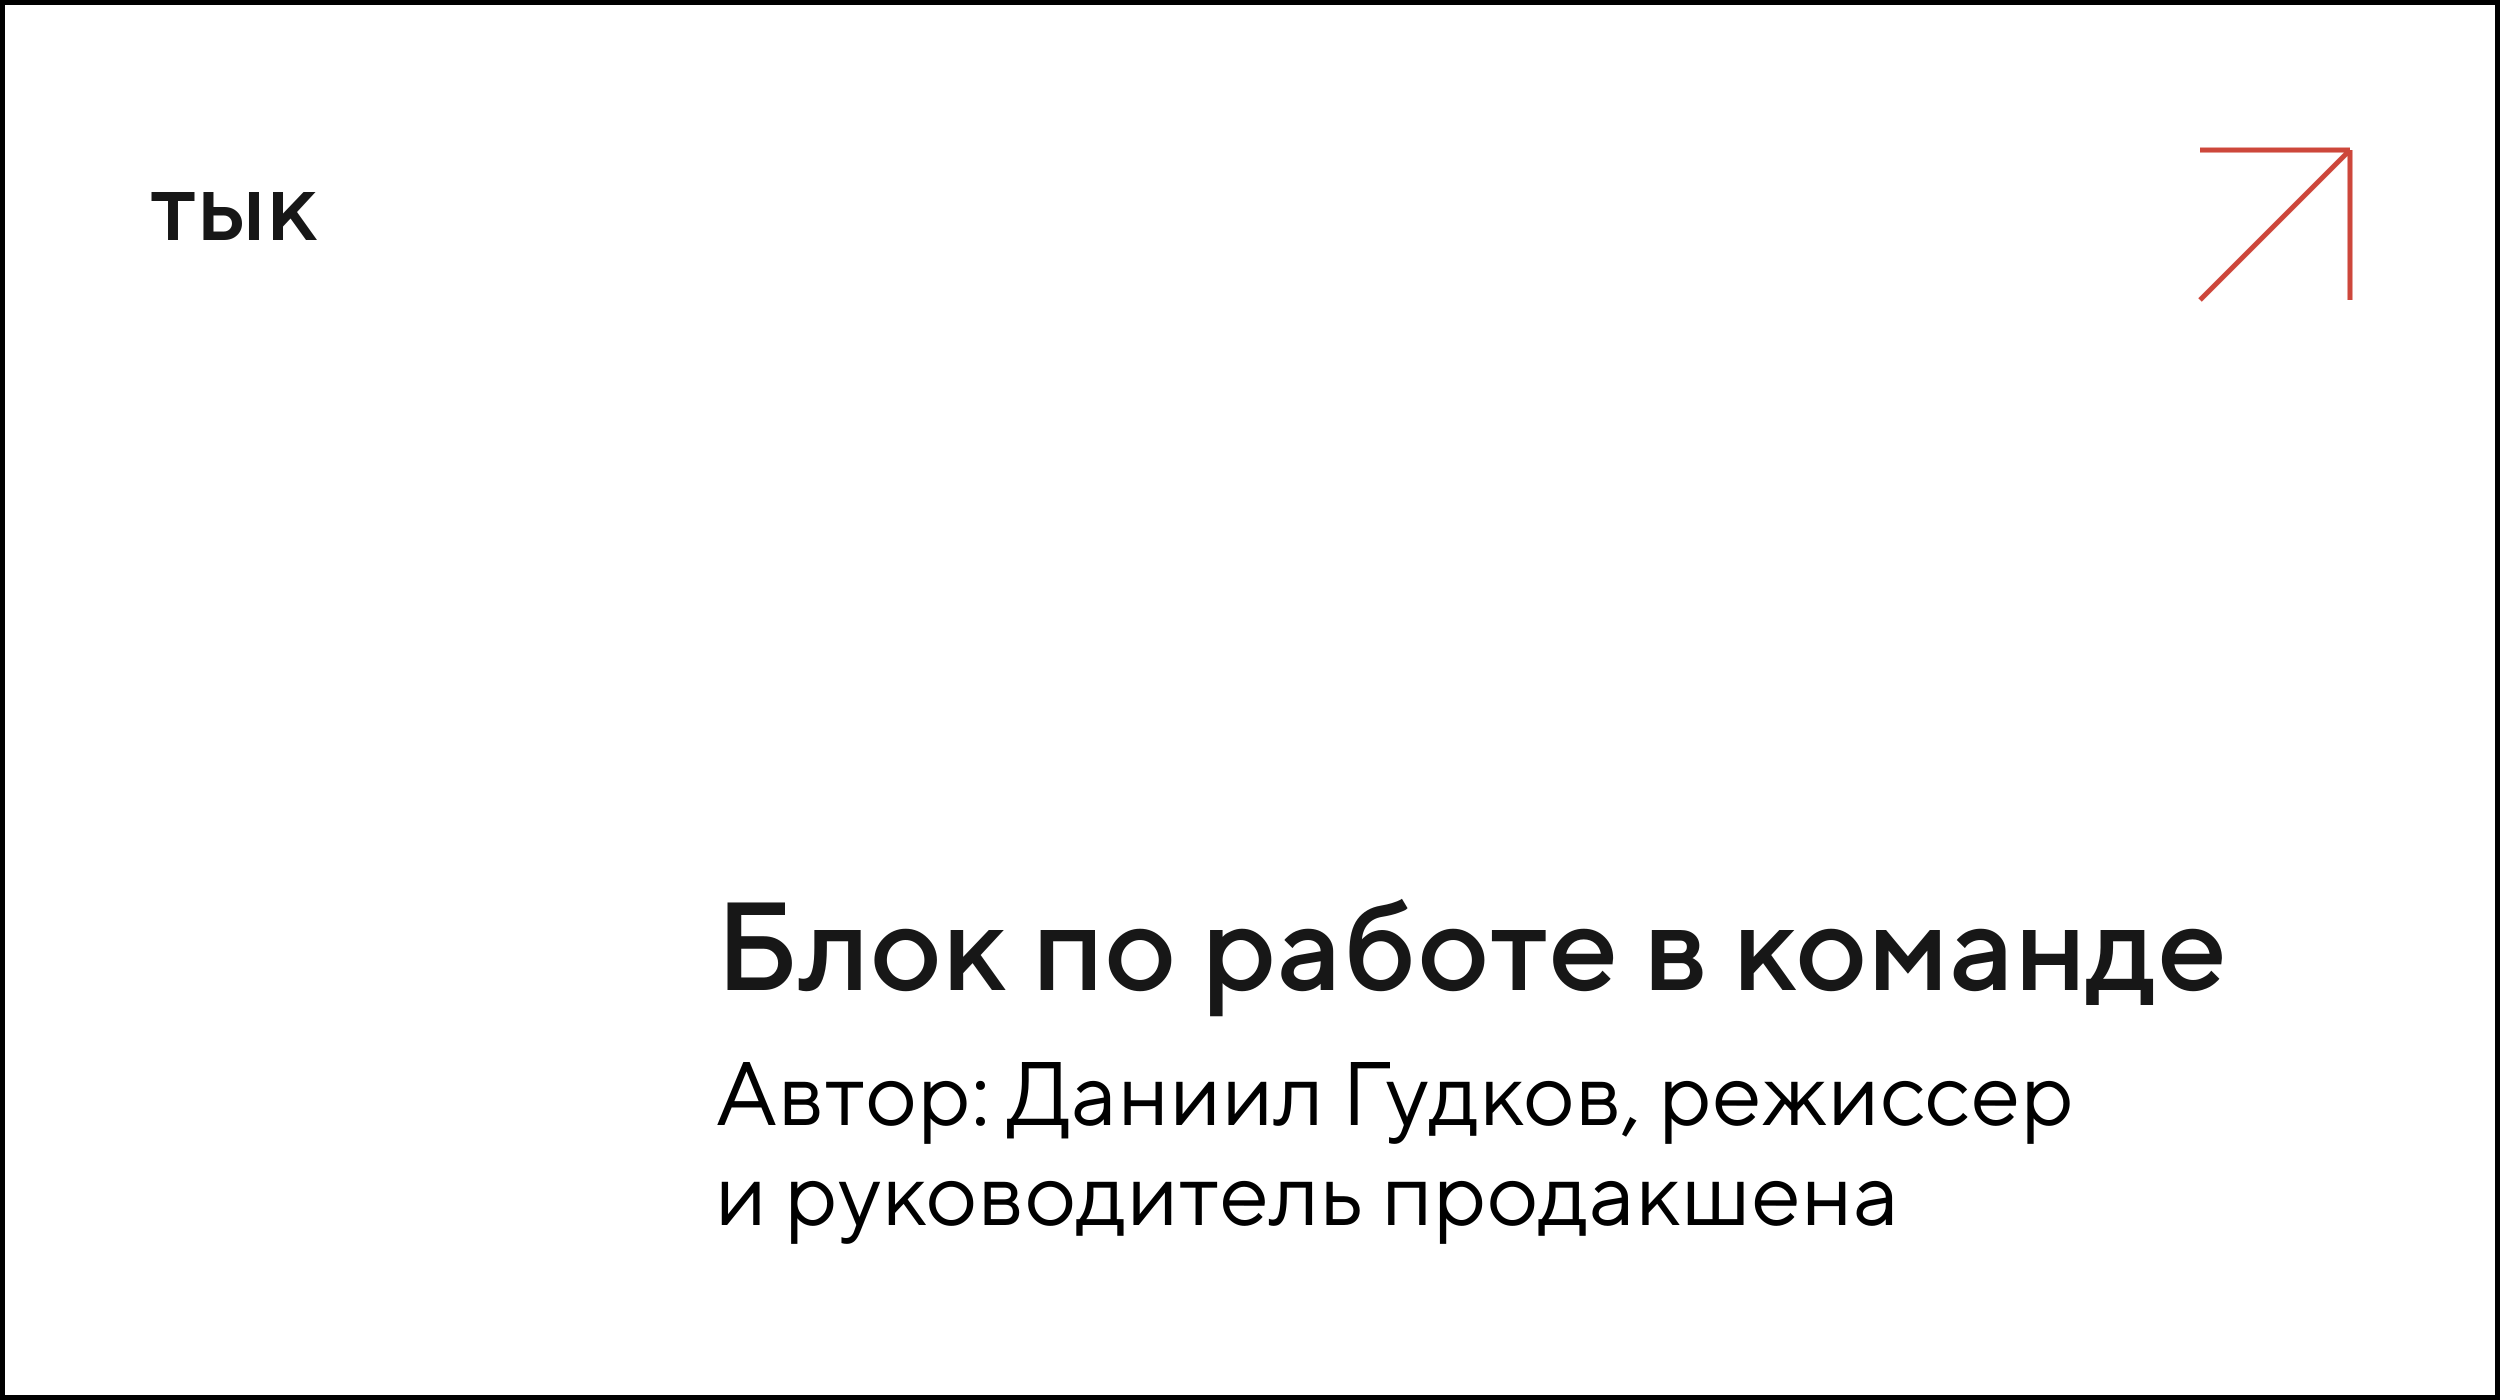
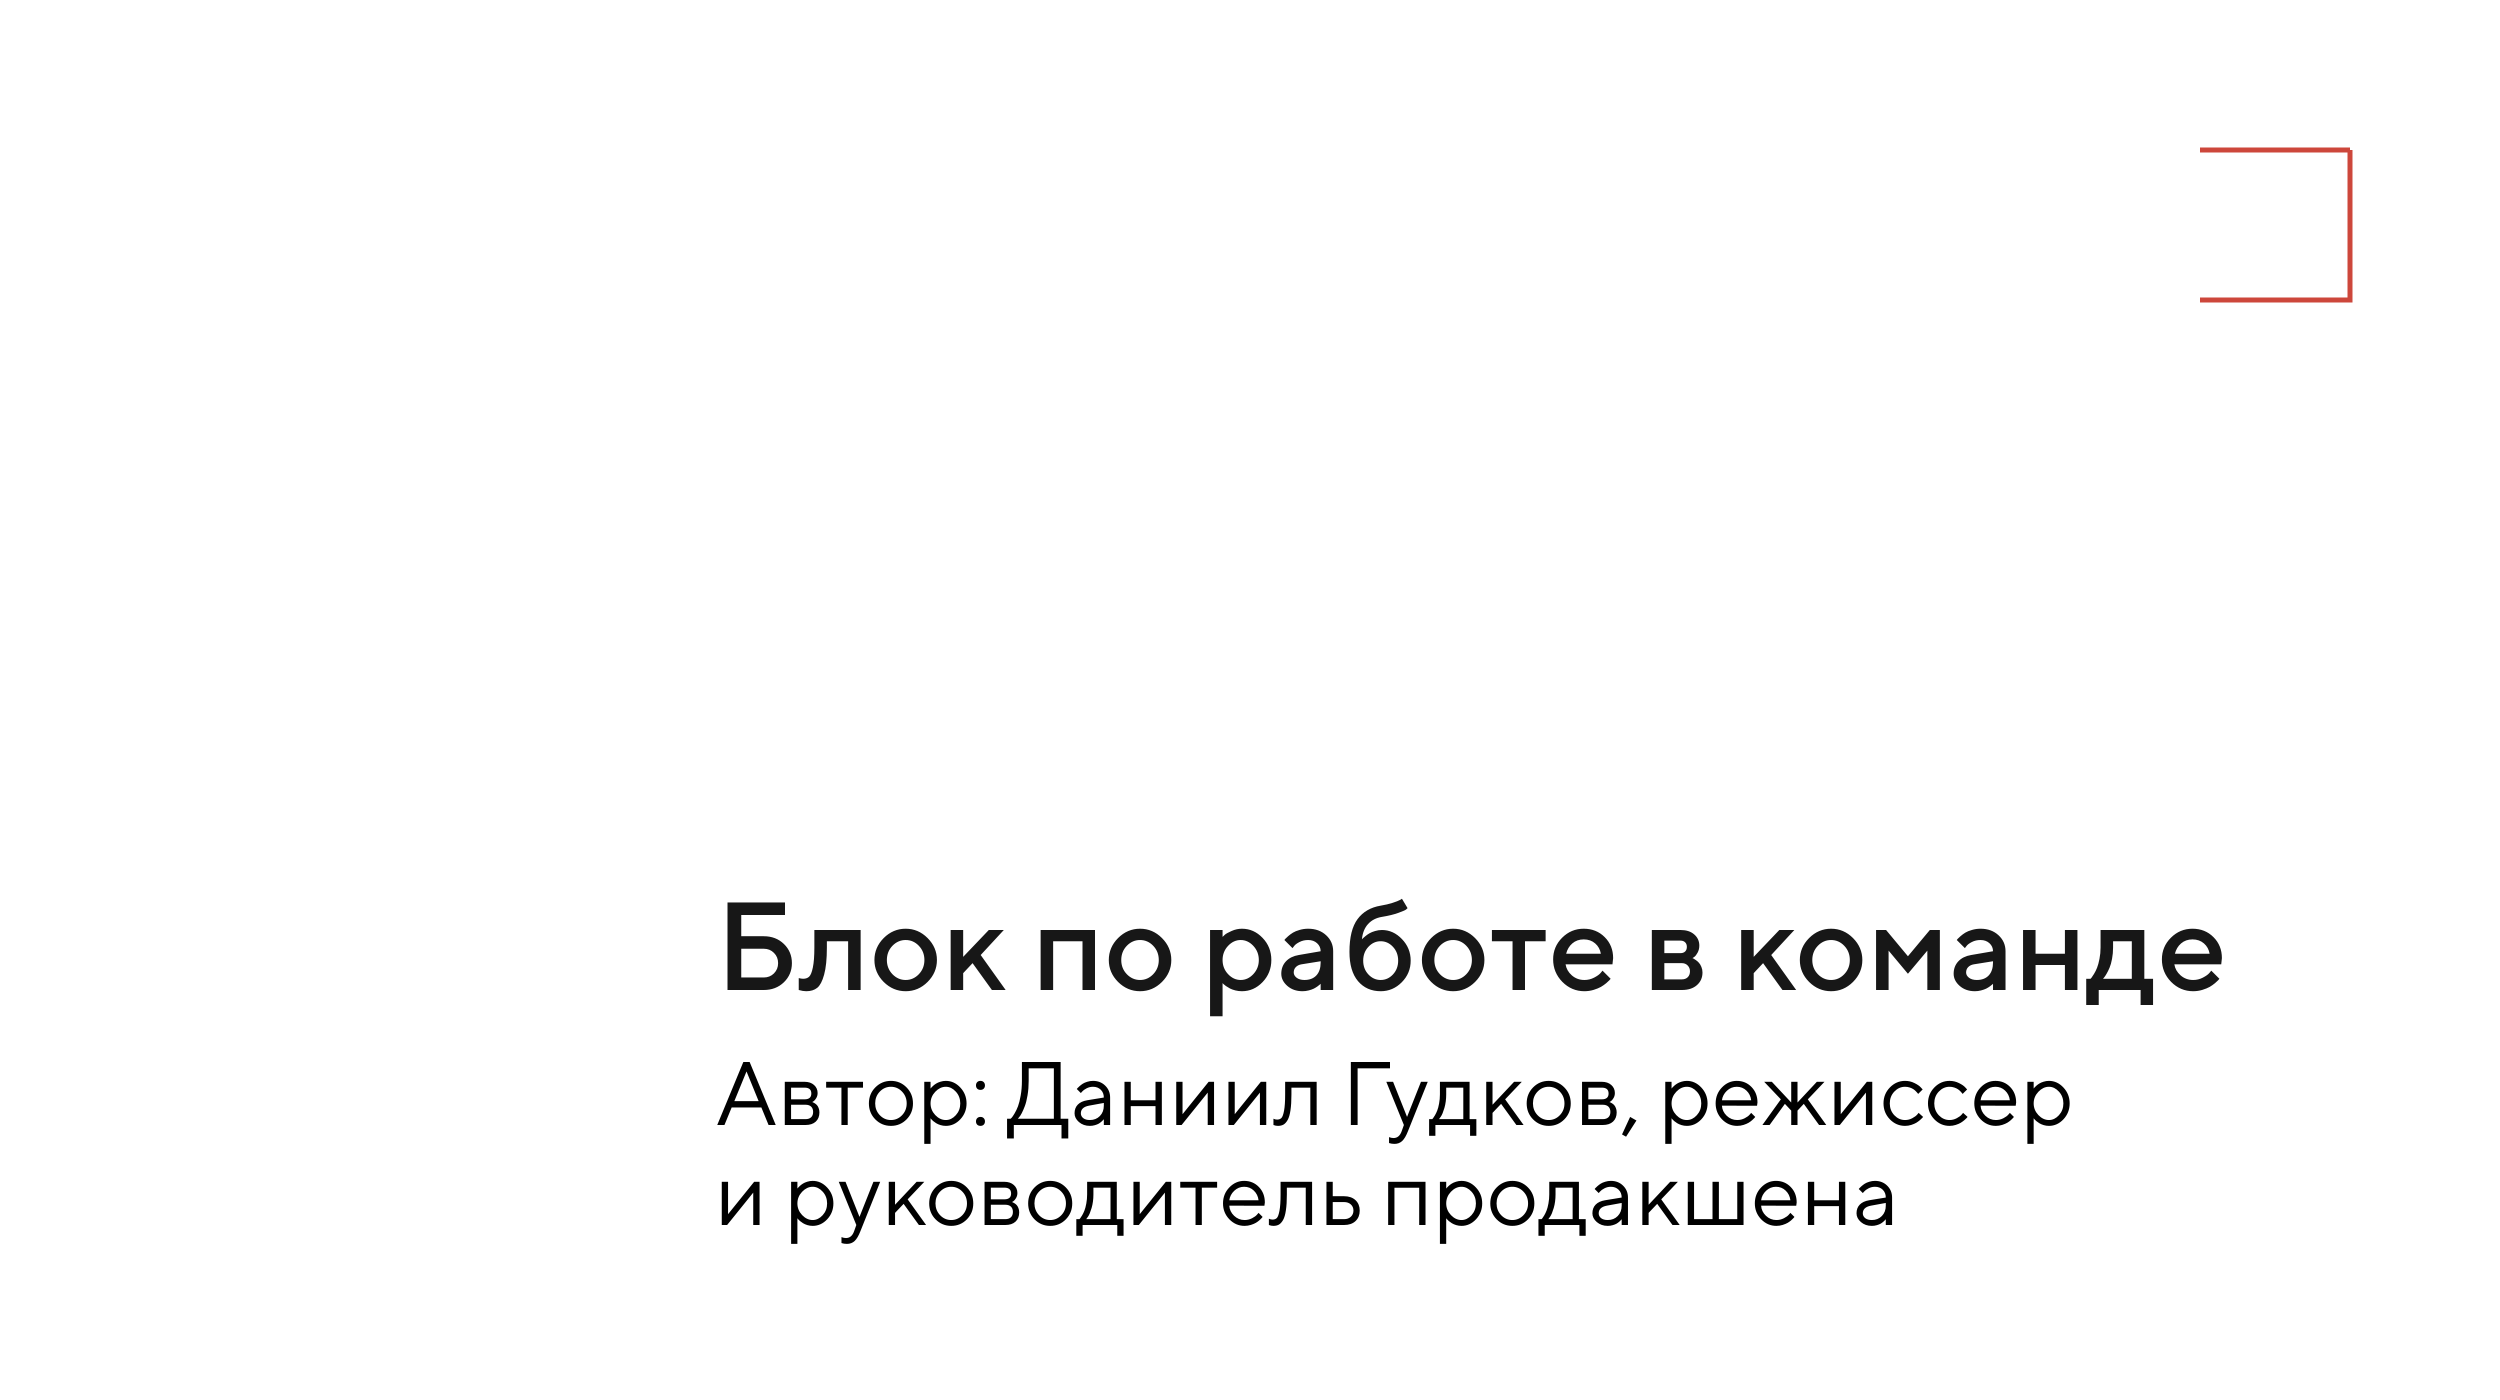
<svg xmlns="http://www.w3.org/2000/svg" width="500" height="280" viewBox="0 0 500 280" fill="none">
-   <path d="M30.303 40.197V38.4H38.897V40.197H35.596V48H33.603V40.197H30.303ZM42.695 46.301H44.795C45.251 46.301 45.632 46.148 45.938 45.842C46.243 45.536 46.397 45.155 46.397 44.699C46.397 44.243 46.243 43.863 45.938 43.557C45.632 43.251 45.251 43.098 44.795 43.098H42.695V46.301ZM47.402 42.336C48.066 42.954 48.398 43.745 48.398 44.709C48.398 45.666 48.066 46.454 47.402 47.072C46.745 47.691 45.876 48 44.795 48H40.693V38.4H42.695V41.398H44.795C45.876 41.398 46.745 41.711 47.402 42.336ZM51.797 38.4V48H49.795V38.4H51.797ZM63.105 38.4L59.404 42.404L63.398 48H61.201L58.105 43.703L56.602 45.305V48H54.6V38.4H56.602V42.697L60.703 38.4H63.105Z" fill="#171717" />
-   <path d="M440 30L470 30M470 30V60M470 30L440 60" stroke="#CD473B" />
+   <path d="M440 30L470 30M470 30V60L440 60" stroke="#CD473B" />
  <path d="M148.249 195.498H152.753C153.567 195.498 154.247 195.225 154.792 194.68C155.345 194.126 155.622 193.443 155.622 192.629C155.622 191.807 155.345 191.123 154.792 190.578C154.247 190.025 153.567 189.748 152.753 189.748H148.249V195.498ZM152.753 198H145.502V180.495H157.001V182.998H148.249V187.246H152.753C154.373 187.246 155.716 187.762 156.782 188.796C157.848 189.829 158.381 191.107 158.381 192.629C158.381 194.143 157.848 195.416 156.782 196.45C155.716 197.483 154.373 198 152.753 198ZM162.873 186H172.126V198H169.624V188.247H165.375V189.504C165.375 191.791 165.192 193.597 164.826 194.924C164.468 196.242 164.004 197.125 163.435 197.573C162.873 198.02 162.145 198.244 161.25 198.244C161.03 198.244 160.794 198.224 160.542 198.183C160.297 198.142 160.106 198.098 159.968 198.049L159.748 198V195.62C160.082 195.701 160.371 195.746 160.615 195.754C161.127 195.754 161.53 195.616 161.823 195.339C162.124 195.062 162.373 194.452 162.568 193.508C162.771 192.556 162.873 191.221 162.873 189.504V186ZM183.771 194.838C184.512 194.065 184.882 193.121 184.882 192.006C184.882 190.883 184.512 189.935 183.771 189.162C183.031 188.389 182.152 188.002 181.135 188.002C180.118 188.002 179.235 188.389 178.486 189.162C177.745 189.935 177.375 190.883 177.375 192.006C177.375 193.121 177.745 194.065 178.486 194.838C179.235 195.611 180.118 195.998 181.135 195.998C182.152 195.998 183.031 195.611 183.771 194.838ZM176.74 196.389C175.503 195.144 174.885 193.683 174.885 192.006C174.885 190.322 175.503 188.857 176.74 187.612C177.985 186.367 179.45 185.744 181.135 185.744C182.819 185.744 184.28 186.367 185.517 187.612C186.762 188.857 187.385 190.322 187.385 192.006C187.385 193.683 186.762 195.144 185.517 196.389C184.28 197.626 182.819 198.244 181.135 198.244C179.45 198.244 177.985 197.626 176.74 196.389ZM200.764 186L196.137 191.005L201.13 198H198.383L194.514 192.629L192.634 194.631V198H190.131V186H192.634V191.372L197.761 186H200.764ZM210.627 188.247V198H208.125V186H219.001V198H216.499V188.247H210.627ZM230.646 194.838C231.387 194.065 231.757 193.121 231.757 192.006C231.757 190.883 231.387 189.935 230.646 189.162C229.906 188.389 229.027 188.002 228.01 188.002C226.993 188.002 226.11 188.389 225.361 189.162C224.62 189.935 224.25 190.883 224.25 192.006C224.25 193.121 224.62 194.065 225.361 194.838C226.11 195.611 226.993 195.998 228.01 195.998C229.027 195.998 229.906 195.611 230.646 194.838ZM223.615 196.389C222.378 195.144 221.76 193.683 221.76 192.006C221.76 190.322 222.378 188.857 223.615 187.612C224.86 186.367 226.325 185.744 228.01 185.744C229.694 185.744 231.155 186.367 232.392 187.612C233.637 188.857 234.26 190.322 234.26 192.006C234.26 193.683 233.637 195.144 232.392 196.389C231.155 197.626 229.694 198.244 228.01 198.244C226.325 198.244 224.86 197.626 223.615 196.389ZM248.383 198.244C247.936 198.244 247.5 198.191 247.077 198.085C246.654 197.98 246.292 197.849 245.991 197.695C245.69 197.532 245.421 197.369 245.185 197.207C244.957 197.036 244.79 196.901 244.685 196.804L244.514 196.621V203.249H242.011V186H244.514V187.38C244.628 187.266 244.786 187.115 244.99 186.928C245.201 186.741 245.645 186.497 246.32 186.196C246.996 185.895 247.683 185.744 248.383 185.744C249.97 185.744 251.346 186.354 252.509 187.575C253.681 188.788 254.267 190.261 254.267 191.994C254.267 193.728 253.681 195.205 252.509 196.425C251.346 197.638 249.97 198.244 248.383 198.244ZM250.666 189.174C249.934 188.393 249.091 188.002 248.139 188.002C247.187 188.002 246.345 188.393 245.612 189.174C244.88 189.956 244.514 190.9 244.514 192.006C244.514 193.105 244.88 194.045 245.612 194.826C246.345 195.607 247.187 195.998 248.139 195.998C249.091 195.998 249.934 195.607 250.666 194.826C251.398 194.045 251.765 193.105 251.765 192.006C251.765 190.9 251.398 189.956 250.666 189.174ZM266.633 198H264.13V196.755C264.098 196.787 264.041 196.84 263.959 196.914C263.886 196.987 263.732 197.109 263.496 197.28C263.268 197.443 263.02 197.593 262.751 197.731C262.482 197.862 262.145 197.98 261.738 198.085C261.331 198.191 260.92 198.244 260.505 198.244C259.284 198.244 258.271 197.89 257.465 197.182C256.66 196.474 256.257 195.664 256.257 194.753C256.257 193.768 256.566 192.942 257.185 192.275C257.811 191.608 258.666 191.184 259.748 191.005L264.13 190.249C264.13 189.614 263.894 189.081 263.422 188.649C262.958 188.218 262.36 188.002 261.628 188.002C260.993 188.002 260.415 188.137 259.895 188.405C259.382 188.666 259.028 188.93 258.833 189.199L258.503 189.626L256.879 188.002C256.928 187.937 256.993 187.856 257.075 187.758C257.164 187.653 257.355 187.473 257.648 187.221C257.95 186.961 258.267 186.729 258.601 186.525C258.934 186.322 259.374 186.143 259.919 185.988C260.472 185.826 261.042 185.744 261.628 185.744C263.093 185.744 264.293 186.18 265.229 187.05C266.165 187.913 266.633 188.979 266.633 190.249V198ZM260.883 195.998C261.901 195.998 262.694 195.697 263.264 195.095C263.841 194.484 264.13 193.618 264.13 192.495V192.25L260.249 192.873C259.801 192.954 259.439 193.138 259.162 193.422C258.885 193.707 258.747 194.065 258.747 194.497C258.747 194.895 258.938 195.245 259.321 195.546C259.711 195.847 260.232 195.998 260.883 195.998ZM282.136 192.128C282.136 193.813 281.542 195.253 280.354 196.45C279.174 197.646 277.77 198.244 276.142 198.244C274.262 198.244 272.749 197.573 271.601 196.23C270.462 194.879 269.892 192.926 269.892 190.371C269.892 187.457 270.433 185.272 271.516 183.815C272.598 182.359 274.14 181.464 276.142 181.13C277.029 180.983 277.823 180.796 278.522 180.568C279.23 180.34 279.719 180.149 279.987 179.995L280.39 179.75L281.513 181.63C281.464 181.695 281.363 181.789 281.208 181.911C281.062 182.033 280.553 182.253 279.682 182.57C278.819 182.888 277.721 183.156 276.386 183.376C275.239 183.563 274.315 184.039 273.615 184.804C272.915 185.569 272.504 186.595 272.382 187.88C272.415 187.832 272.472 187.766 272.553 187.685C272.643 187.596 272.818 187.445 273.078 187.233C273.339 187.014 273.611 186.822 273.896 186.66C274.189 186.489 274.559 186.338 275.007 186.208C275.463 186.07 275.922 186 276.386 186C277.9 186 279.235 186.607 280.39 187.819C281.554 189.024 282.136 190.46 282.136 192.128ZM273.676 189.37C272.985 190.11 272.639 191.03 272.639 192.128C272.639 193.227 272.985 194.147 273.676 194.887C274.368 195.628 275.186 195.998 276.13 195.998C277.082 195.998 277.904 195.628 278.596 194.887C279.287 194.147 279.633 193.227 279.633 192.128C279.633 191.03 279.287 190.11 278.596 189.37C277.904 188.621 277.082 188.247 276.13 188.247C275.186 188.247 274.368 188.621 273.676 189.37ZM293.269 194.838C294.009 194.065 294.379 193.121 294.379 192.006C294.379 190.883 294.009 189.935 293.269 189.162C292.528 188.389 291.649 188.002 290.632 188.002C289.615 188.002 288.732 188.389 287.983 189.162C287.242 189.935 286.872 190.883 286.872 192.006C286.872 193.121 287.242 194.065 287.983 194.838C288.732 195.611 289.615 195.998 290.632 195.998C291.649 195.998 292.528 195.611 293.269 194.838ZM286.237 196.389C285 195.144 284.382 193.683 284.382 192.006C284.382 190.322 285 188.857 286.237 187.612C287.482 186.367 288.947 185.744 290.632 185.744C292.316 185.744 293.777 186.367 295.014 187.612C296.259 188.857 296.882 190.322 296.882 192.006C296.882 193.683 296.259 195.144 295.014 196.389C293.777 197.626 292.316 198.244 290.632 198.244C288.947 198.244 287.482 197.626 286.237 196.389ZM298.383 188.247V186H309.125V188.247H305V198H302.509V188.247H298.383ZM322.492 192.873H313.117C313.247 193.719 313.662 194.452 314.362 195.07C315.07 195.689 315.909 195.998 316.877 195.998C317.577 195.998 318.228 195.839 318.83 195.522C319.44 195.205 319.872 194.895 320.124 194.594L320.502 194.13L322.126 195.754C322.077 195.819 322 195.913 321.894 196.035C321.796 196.149 321.581 196.348 321.247 196.633C320.913 196.91 320.559 197.158 320.185 197.377C319.811 197.589 319.322 197.788 318.72 197.976C318.126 198.155 317.512 198.244 316.877 198.244C315.176 198.244 313.707 197.622 312.47 196.376C311.241 195.123 310.627 193.622 310.627 191.872C310.627 190.188 311.225 188.747 312.421 187.551C313.626 186.346 315.066 185.744 316.743 185.744C318.427 185.744 319.827 186.306 320.942 187.429C322.065 188.544 322.626 189.943 322.626 191.628L322.492 192.873ZM316.743 187.88C315.839 187.88 315.078 188.149 314.46 188.686C313.85 189.215 313.439 189.903 313.227 190.749H320.173C320.026 189.903 319.648 189.215 319.038 188.686C318.427 188.149 317.662 187.88 316.743 187.88ZM330.366 186H336.115C337.263 186 338.174 186.298 338.85 186.892C339.525 187.478 339.863 188.222 339.863 189.125C339.863 189.638 339.749 190.106 339.521 190.529C339.301 190.944 339.073 191.233 338.837 191.396L338.496 191.628C338.544 191.644 338.614 191.673 338.703 191.713C338.793 191.754 338.955 191.86 339.191 192.031C339.427 192.194 339.631 192.377 339.802 192.58C339.981 192.775 340.139 193.044 340.278 193.386C340.424 193.728 340.498 194.098 340.498 194.497C340.498 195.53 340.127 196.372 339.387 197.023C338.654 197.674 337.649 198 336.372 198H330.366V186ZM336.372 192.629H332.868V195.876H336.372C336.868 195.876 337.263 195.729 337.556 195.437C337.849 195.144 337.995 194.749 337.995 194.252C337.995 193.805 337.845 193.422 337.543 193.105C337.242 192.788 336.852 192.629 336.372 192.629ZM337.031 190.297C337.259 190.069 337.373 189.764 337.373 189.382C337.373 188.991 337.259 188.686 337.031 188.466C336.803 188.238 336.498 188.125 336.115 188.125H332.868V190.627H336.115C336.498 190.627 336.803 190.517 337.031 190.297ZM358.869 186L354.243 191.005L359.235 198H356.489L352.619 192.629L350.739 194.631V198H348.237V186H350.739V191.372L355.866 186H358.869ZM368.854 194.838C369.595 194.065 369.965 193.121 369.965 192.006C369.965 190.883 369.595 189.935 368.854 189.162C368.114 188.389 367.235 188.002 366.218 188.002C365.201 188.002 364.318 188.389 363.569 189.162C362.828 189.935 362.458 190.883 362.458 192.006C362.458 193.121 362.828 194.065 363.569 194.838C364.318 195.611 365.201 195.998 366.218 195.998C367.235 195.998 368.114 195.611 368.854 194.838ZM361.823 196.389C360.586 195.144 359.968 193.683 359.968 192.006C359.968 190.322 360.586 188.857 361.823 187.612C363.068 186.367 364.533 185.744 366.218 185.744C367.902 185.744 369.363 186.367 370.6 187.612C371.845 188.857 372.468 190.322 372.468 192.006C372.468 193.683 371.845 195.144 370.6 196.389C369.363 197.626 367.902 198.244 366.218 198.244C364.533 198.244 363.068 197.626 361.823 196.389ZM381.586 191.25L385.969 186H387.971V198H385.468V190.126L381.586 194.753L377.717 190.126V198H375.214V186H377.216L381.586 191.25ZM401.105 198H398.603V196.755C398.57 196.787 398.514 196.84 398.432 196.914C398.359 196.987 398.204 197.109 397.968 197.28C397.74 197.443 397.492 197.593 397.224 197.731C396.955 197.862 396.617 197.98 396.21 198.085C395.804 198.191 395.393 198.244 394.978 198.244C393.757 198.244 392.744 197.89 391.938 197.182C391.132 196.474 390.729 195.664 390.729 194.753C390.729 193.768 391.039 192.942 391.657 192.275C392.284 191.608 393.138 191.184 394.221 191.005L398.603 190.249C398.603 189.614 398.367 189.081 397.895 188.649C397.431 188.218 396.833 188.002 396.101 188.002C395.466 188.002 394.888 188.137 394.367 188.405C393.854 188.666 393.5 188.93 393.305 189.199L392.976 189.626L391.352 188.002C391.401 187.937 391.466 187.856 391.547 187.758C391.637 187.653 391.828 187.473 392.121 187.221C392.422 186.961 392.74 186.729 393.073 186.525C393.407 186.322 393.846 186.143 394.392 185.988C394.945 185.826 395.515 185.744 396.101 185.744C397.565 185.744 398.766 186.18 399.702 187.05C400.638 187.913 401.105 188.979 401.105 190.249V198ZM395.356 195.998C396.373 195.998 397.167 195.697 397.736 195.095C398.314 194.484 398.603 193.618 398.603 192.495V192.25L394.721 192.873C394.274 192.954 393.911 193.138 393.635 193.422C393.358 193.707 393.22 194.065 393.22 194.497C393.22 194.895 393.411 195.245 393.793 195.546C394.184 195.847 394.705 195.998 395.356 195.998ZM407.111 192.995V198H404.609V186H407.111V190.749H412.983V186H415.485V198H412.983V192.995H407.111ZM417.243 195.754H418.11C418.159 195.705 418.228 195.628 418.317 195.522C418.415 195.408 418.578 195.16 418.806 194.777C419.042 194.395 419.245 193.984 419.416 193.544C419.595 193.097 419.754 192.511 419.892 191.787C420.039 191.062 420.112 190.301 420.112 189.504V186H428.864V195.754H430.61V201.003H428.12V198H419.746V201.003H417.243V195.754ZM422.614 188.247V189.504C422.614 190.301 422.545 191.058 422.407 191.774C422.277 192.491 422.11 193.085 421.906 193.557C421.711 194.021 421.512 194.423 421.308 194.765C421.113 195.107 420.95 195.351 420.82 195.498L420.612 195.754H426.362V188.247H422.614ZM444.245 192.873H434.87C435 193.719 435.415 194.452 436.115 195.07C436.823 195.689 437.661 195.998 438.63 195.998C439.33 195.998 439.981 195.839 440.583 195.522C441.193 195.205 441.625 194.895 441.877 194.594L442.255 194.13L443.879 195.754C443.83 195.819 443.753 195.913 443.647 196.035C443.549 196.149 443.334 196.348 443 196.633C442.666 196.91 442.312 197.158 441.938 197.377C441.564 197.589 441.075 197.788 440.473 197.976C439.879 198.155 439.265 198.244 438.63 198.244C436.929 198.244 435.46 197.622 434.223 196.376C432.994 195.123 432.38 193.622 432.38 191.872C432.38 190.188 432.978 188.747 434.174 187.551C435.379 186.346 436.819 185.744 438.496 185.744C440.18 185.744 441.58 186.306 442.695 187.429C443.818 188.544 444.379 189.943 444.379 191.628L444.245 192.873ZM438.496 187.88C437.592 187.88 436.831 188.149 436.213 188.686C435.603 189.215 435.192 189.903 434.98 190.749H441.926C441.779 189.903 441.401 189.215 440.791 188.686C440.18 188.149 439.415 187.88 438.496 187.88Z" fill="#171717" />
  <path d="M151.728 220.228L149.302 214.286L146.867 220.228H151.728ZM152.272 221.493H146.331L144.89 225H143.448L148.669 212.396H149.926L155.146 225H153.714L152.272 221.493ZM156.957 216.36H160.912C161.703 216.36 162.336 216.574 162.811 217.002C163.285 217.424 163.522 217.96 163.522 218.61C163.522 218.979 163.432 219.316 163.25 219.621C163.074 219.92 162.896 220.128 162.714 220.245L162.441 220.412C162.477 220.424 162.526 220.441 162.591 220.465C162.661 220.488 162.778 220.553 162.942 220.658C163.112 220.758 163.259 220.878 163.382 221.019C163.511 221.153 163.625 221.35 163.725 221.607C163.83 221.865 163.883 222.155 163.883 222.478C163.883 223.257 163.64 223.872 163.153 224.323C162.667 224.774 161.981 225 161.097 225H156.957V216.36ZM161.097 220.948H158.214V223.831H161.097C161.589 223.831 161.967 223.705 162.23 223.453C162.494 223.201 162.626 222.847 162.626 222.39C162.626 221.933 162.494 221.578 162.23 221.326C161.967 221.074 161.589 220.948 161.097 220.948ZM160.912 219.867C161.814 219.867 162.266 219.478 162.266 218.698C162.266 217.919 161.814 217.529 160.912 217.529H158.214V219.867H160.912ZM165.228 217.529V216.36H172.602V217.529H169.543V225H168.286V217.529H165.228ZM180.406 223.049C181.027 222.404 181.338 221.616 181.338 220.685C181.338 219.747 181.027 218.959 180.406 218.32C179.791 217.676 179.05 217.354 178.183 217.354C177.321 217.354 176.58 217.676 175.959 218.32C175.344 218.959 175.036 219.744 175.036 220.676C175.036 221.602 175.344 222.39 175.959 223.04C176.58 223.685 177.321 224.007 178.183 224.007C179.05 224.007 179.791 223.688 180.406 223.049ZM175.062 223.875C174.207 223.008 173.779 221.944 173.779 220.685C173.779 219.419 174.207 218.353 175.062 217.485C175.924 216.612 176.967 216.176 178.191 216.176C179.416 216.176 180.456 216.612 181.312 217.485C182.167 218.353 182.595 219.419 182.595 220.685C182.595 221.944 182.167 223.008 181.312 223.875C180.456 224.742 179.416 225.176 178.191 225.176C176.967 225.176 175.924 224.742 175.062 223.875ZM187.051 218.355C186.424 219.018 186.11 219.794 186.11 220.685C186.11 221.569 186.424 222.346 187.051 223.014C187.684 223.676 188.39 224.007 189.169 224.007C189.913 224.007 190.578 223.685 191.164 223.04C191.756 222.39 192.052 221.604 192.052 220.685C192.052 219.759 191.756 218.974 191.164 218.329C190.578 217.679 189.913 217.354 189.169 217.354C188.39 217.354 187.684 217.688 187.051 218.355ZM186.11 223.646V228.779H184.854V216.36H186.11V217.714C186.134 217.679 186.175 217.626 186.233 217.556C186.298 217.479 186.424 217.354 186.611 217.178C186.805 217.002 187.013 216.847 187.235 216.712C187.458 216.571 187.742 216.448 188.088 216.343C188.439 216.231 188.8 216.176 189.169 216.176C190.271 216.176 191.234 216.618 192.061 217.503C192.893 218.388 193.309 219.448 193.309 220.685C193.309 221.915 192.896 222.973 192.069 223.857C191.243 224.736 190.276 225.176 189.169 225.176C188.8 225.176 188.442 225.123 188.097 225.018C187.757 224.912 187.47 224.786 187.235 224.64C187.001 224.493 186.796 224.347 186.62 224.2C186.45 224.048 186.321 223.919 186.233 223.813L186.11 223.646ZM195.436 224.93C195.277 224.76 195.198 224.543 195.198 224.279C195.198 224.016 195.277 223.802 195.436 223.638C195.6 223.468 195.819 223.383 196.095 223.383C196.37 223.383 196.587 223.468 196.745 223.638C196.909 223.802 196.991 224.016 196.991 224.279C196.991 224.543 196.909 224.76 196.745 224.93C196.587 225.094 196.37 225.176 196.095 225.176C195.819 225.176 195.6 225.094 195.436 224.93ZM195.436 217.731C195.277 217.562 195.198 217.345 195.198 217.081C195.198 216.817 195.277 216.601 195.436 216.431C195.6 216.261 195.819 216.176 196.095 216.176C196.37 216.176 196.587 216.261 196.745 216.431C196.909 216.601 196.991 216.817 196.991 217.081C196.991 217.345 196.909 217.562 196.745 217.731C196.587 217.896 196.37 217.978 196.095 217.978C195.819 217.978 195.6 217.896 195.436 217.731ZM201.412 223.743H202.133C202.191 223.696 202.271 223.617 202.37 223.506C202.476 223.389 202.657 223.116 202.915 222.688C203.173 222.261 203.401 221.783 203.601 221.256C203.8 220.729 203.979 220.014 204.137 219.111C204.301 218.203 204.383 217.225 204.383 216.176V212.396H212.126V223.743H213.655V227.698H212.302V225H202.766V227.698H201.412V223.743ZM205.736 216.176C205.736 217.195 205.66 218.156 205.508 219.059C205.355 219.961 205.174 220.685 204.963 221.229C204.758 221.774 204.55 222.249 204.339 222.653C204.128 223.052 203.943 223.33 203.785 223.488L203.574 223.743H210.772V213.662H205.736V216.176ZM217.435 220.052L220.766 219.507C220.766 218.868 220.563 218.35 220.159 217.951C219.755 217.553 219.236 217.354 218.604 217.354C218.146 217.354 217.716 217.459 217.312 217.67C216.913 217.875 216.623 218.086 216.441 218.303L216.169 218.61L215.36 217.802C215.396 217.755 215.442 217.696 215.501 217.626C215.565 217.55 215.7 217.421 215.905 217.239C216.116 217.052 216.336 216.885 216.564 216.738C216.793 216.592 217.092 216.463 217.461 216.352C217.836 216.234 218.217 216.176 218.604 216.176C219.588 216.176 220.402 216.495 221.047 217.134C221.697 217.772 222.022 218.563 222.022 219.507V225H220.766V223.831C220.742 223.866 220.704 223.916 220.651 223.98C220.604 224.039 220.493 224.147 220.317 224.306C220.147 224.458 219.963 224.596 219.764 224.719C219.564 224.836 219.301 224.941 218.973 225.035C218.65 225.129 218.316 225.176 217.971 225.176C217.109 225.176 216.383 224.921 215.791 224.411C215.205 223.901 214.912 223.318 214.912 222.662C214.912 221.941 215.129 221.361 215.562 220.922C215.996 220.477 216.62 220.187 217.435 220.052ZM217.971 224.007C218.785 224.007 219.453 223.74 219.975 223.207C220.502 222.674 220.766 221.982 220.766 221.133V220.588L217.795 221.133C216.717 221.338 216.175 221.848 216.169 222.662C216.169 223.049 216.327 223.371 216.644 223.629C216.966 223.881 217.408 224.007 217.971 224.007ZM231.102 225V221.221H226.153V225H224.896V216.36H226.153V220.052H231.102V216.36H232.367V225H231.102ZM241.728 216.36H242.809V225H241.543V218.522L236.322 225H235.25V216.36H236.507V222.838L241.728 216.36ZM252.169 216.36H253.25V225H251.984V218.522L246.764 225H245.691V216.36H246.948V222.838L252.169 216.36ZM257.029 216.36H263.331V225H262.065V217.529H258.286V218.883C258.286 220.154 258.222 221.215 258.093 222.064C257.97 222.908 257.782 223.553 257.53 223.998C257.278 224.438 257 224.745 256.695 224.921C256.391 225.091 256.021 225.176 255.588 225.176C255.441 225.176 255.292 225.161 255.14 225.132C254.993 225.103 254.885 225.07 254.814 225.035L254.691 225V223.743C254.932 223.86 255.172 223.919 255.412 223.919C255.781 223.919 256.071 223.813 256.282 223.603C256.493 223.392 256.669 222.905 256.81 222.144C256.956 221.382 257.029 220.295 257.029 218.883V216.36ZM270.169 225V212.396H278V213.662H271.522V225H270.169ZM280.329 226.257L280.777 225L277.262 216.36H278.615L281.41 223.383L284.196 216.36H285.55L281.586 226.257C281.229 227.171 280.845 227.818 280.435 228.199C280.024 228.586 279.509 228.779 278.888 228.779C278.694 228.779 278.507 228.765 278.325 228.735C278.149 228.706 278.018 228.674 277.93 228.639L277.807 228.604V227.426C278.105 227.543 278.404 227.604 278.703 227.61C279.465 227.61 280.007 227.159 280.329 226.257ZM295.271 223.831V227.162H294.014V225H287.079V227.162H285.822V223.831H286.446C286.481 223.796 286.534 223.737 286.604 223.655C286.681 223.567 286.807 223.374 286.982 223.075C287.158 222.776 287.313 222.454 287.448 222.108C287.589 221.757 287.712 221.291 287.817 220.711C287.929 220.125 287.984 219.516 287.984 218.883V216.36H293.917V223.831H295.271ZM289.241 217.529V218.883C289.241 219.867 289.121 220.77 288.881 221.59C288.641 222.41 288.4 222.99 288.16 223.33L287.8 223.831H292.66V217.529H289.241ZM298.505 222.574V225H297.248V216.36H298.505V220.948L302.82 216.36H304.358L301.027 219.867L304.719 225H303.277L300.219 220.772L298.505 222.574ZM311.961 223.049C312.582 222.404 312.893 221.616 312.893 220.685C312.893 219.747 312.582 218.959 311.961 218.32C311.346 217.676 310.604 217.354 309.737 217.354C308.876 217.354 308.135 217.676 307.514 218.32C306.898 218.959 306.591 219.744 306.591 220.676C306.591 221.602 306.898 222.39 307.514 223.04C308.135 223.685 308.876 224.007 309.737 224.007C310.604 224.007 311.346 223.688 311.961 223.049ZM306.617 223.875C305.762 223.008 305.334 221.944 305.334 220.685C305.334 219.419 305.762 218.353 306.617 217.485C307.479 216.612 308.521 216.176 309.746 216.176C310.971 216.176 312.011 216.612 312.866 217.485C313.722 218.353 314.149 219.419 314.149 220.685C314.149 221.944 313.722 223.008 312.866 223.875C312.011 224.742 310.971 225.176 309.746 225.176C308.521 225.176 307.479 224.742 306.617 223.875ZM316.408 216.36H320.363C321.154 216.36 321.787 216.574 322.262 217.002C322.736 217.424 322.974 217.96 322.974 218.61C322.974 218.979 322.883 219.316 322.701 219.621C322.525 219.92 322.347 220.128 322.165 220.245L321.893 220.412C321.928 220.424 321.978 220.441 322.042 220.465C322.112 220.488 322.229 220.553 322.394 220.658C322.563 220.758 322.71 220.878 322.833 221.019C322.962 221.153 323.076 221.35 323.176 221.607C323.281 221.865 323.334 222.155 323.334 222.478C323.334 223.257 323.091 223.872 322.604 224.323C322.118 224.774 321.433 225 320.548 225H316.408V216.36ZM320.548 220.948H317.665V223.831H320.548C321.04 223.831 321.418 223.705 321.682 223.453C321.945 223.201 322.077 222.847 322.077 222.39C322.077 221.933 321.945 221.578 321.682 221.326C321.418 221.074 321.04 220.948 320.548 220.948ZM320.363 219.867C321.266 219.867 321.717 219.478 321.717 218.698C321.717 217.919 321.266 217.529 320.363 217.529H317.665V219.867H320.363ZM326.023 223.383L327.289 224.104L325.215 227.338L324.406 226.89L326.023 223.383ZM335.252 218.355C334.625 219.018 334.312 219.794 334.312 220.685C334.312 221.569 334.625 222.346 335.252 223.014C335.885 223.676 336.591 224.007 337.37 224.007C338.114 224.007 338.779 223.685 339.365 223.04C339.957 222.39 340.253 221.604 340.253 220.685C340.253 219.759 339.957 218.974 339.365 218.329C338.779 217.679 338.114 217.354 337.37 217.354C336.591 217.354 335.885 217.688 335.252 218.355ZM334.312 223.646V228.779H333.055V216.36H334.312V217.714C334.335 217.679 334.376 217.626 334.435 217.556C334.499 217.479 334.625 217.354 334.812 217.178C335.006 217.002 335.214 216.847 335.437 216.712C335.659 216.571 335.943 216.448 336.289 216.343C336.641 216.231 337.001 216.176 337.37 216.176C338.472 216.176 339.436 216.618 340.262 217.503C341.094 218.388 341.51 219.448 341.51 220.685C341.51 221.915 341.097 222.973 340.271 223.857C339.444 224.736 338.478 225.176 337.37 225.176C337.001 225.176 336.644 225.123 336.298 225.018C335.958 224.912 335.671 224.786 335.437 224.64C335.202 224.493 334.997 224.347 334.821 224.2C334.651 224.048 334.522 223.919 334.435 223.813L334.312 223.646ZM351.406 221.15L344.384 221.133C344.431 221.912 344.75 222.586 345.342 223.154C345.939 223.723 346.64 224.007 347.442 224.007C347.981 224.007 348.482 223.887 348.945 223.646C349.408 223.406 349.736 223.166 349.93 222.926L350.237 222.574L351.046 223.383C351.011 223.43 350.958 223.497 350.888 223.585C350.823 223.667 350.677 223.811 350.448 224.016C350.226 224.215 349.982 224.394 349.719 224.552C349.461 224.704 349.124 224.848 348.708 224.982C348.298 225.111 347.876 225.176 347.442 225.176C346.265 225.176 345.251 224.739 344.401 223.866C343.552 222.987 343.127 221.924 343.127 220.676C343.127 219.428 343.546 218.367 344.384 217.494C345.228 216.615 346.218 216.176 347.354 216.176C348.532 216.176 349.517 216.586 350.308 217.406C351.099 218.221 351.494 219.252 351.494 220.5L351.406 221.15ZM349.288 218.118C348.755 217.608 348.11 217.354 347.354 217.354C346.599 217.354 345.939 217.62 345.377 218.153C344.814 218.687 344.483 219.319 344.384 220.052H350.237C350.144 219.272 349.827 218.628 349.288 218.118ZM358.244 222.117L356.979 220.772L353.92 225H352.479L356.17 219.867L352.839 216.36H354.368L358.244 220.5V216.36H359.501V220.5L363.368 216.36H364.897L361.566 219.867L365.258 225H363.816L360.758 220.772L359.501 222.117V225H358.244V222.117ZM373.37 216.36H374.451V225H373.186V218.522L367.965 225H366.893V216.36H368.149V222.838L373.37 216.36ZM377.976 223.866C377.126 222.987 376.701 221.924 376.701 220.676C376.701 219.428 377.126 218.367 377.976 217.494C378.831 216.615 379.845 216.176 381.017 216.176C381.69 216.176 382.317 216.322 382.897 216.615C383.483 216.902 383.902 217.189 384.154 217.477L384.532 217.89L383.627 218.786C383.604 218.751 383.568 218.701 383.521 218.637C383.475 218.572 383.369 218.455 383.205 218.285C383.047 218.115 382.874 217.969 382.687 217.846C382.499 217.717 382.256 217.603 381.957 217.503C381.658 217.403 381.345 217.354 381.017 217.354C380.19 217.354 379.473 217.676 378.863 218.32C378.26 218.959 377.958 219.747 377.958 220.685C377.958 221.616 378.26 222.404 378.863 223.049C379.473 223.688 380.19 224.007 381.017 224.007C381.521 224.007 381.998 223.887 382.449 223.646C382.9 223.406 383.229 223.166 383.434 222.926L383.724 222.574L384.62 223.383C384.585 223.43 384.529 223.497 384.453 223.585C384.383 223.667 384.23 223.811 383.996 224.016C383.762 224.215 383.516 224.394 383.258 224.552C383 224.704 382.666 224.848 382.256 224.982C381.852 225.111 381.438 225.176 381.017 225.176C379.839 225.176 378.825 224.739 377.976 223.866ZM386.87 223.866C386.021 222.987 385.596 221.924 385.596 220.676C385.596 219.428 386.021 218.367 386.87 217.494C387.726 216.615 388.739 216.176 389.911 216.176C390.585 216.176 391.212 216.322 391.792 216.615C392.378 216.902 392.797 217.189 393.049 217.477L393.427 217.89L392.521 218.786C392.498 218.751 392.463 218.701 392.416 218.637C392.369 218.572 392.264 218.455 392.1 218.285C391.941 218.115 391.769 217.969 391.581 217.846C391.394 217.717 391.15 217.603 390.852 217.503C390.553 217.403 390.239 217.354 389.911 217.354C389.085 217.354 388.367 217.676 387.758 218.32C387.154 218.959 386.853 219.747 386.853 220.685C386.853 221.616 387.154 222.404 387.758 223.049C388.367 223.688 389.085 224.007 389.911 224.007C390.415 224.007 390.893 223.887 391.344 223.646C391.795 223.406 392.123 223.166 392.328 222.926L392.618 222.574L393.515 223.383C393.479 223.43 393.424 223.497 393.348 223.585C393.277 223.667 393.125 223.811 392.891 224.016C392.656 224.215 392.41 224.394 392.152 224.552C391.895 224.704 391.561 224.848 391.15 224.982C390.746 225.111 390.333 225.176 389.911 225.176C388.733 225.176 387.72 224.739 386.87 223.866ZM403.139 221.15L396.116 221.133C396.163 221.912 396.482 222.586 397.074 223.154C397.672 223.723 398.372 224.007 399.175 224.007C399.714 224.007 400.215 223.887 400.678 223.646C401.141 223.406 401.469 223.166 401.662 222.926L401.97 222.574L402.778 223.383C402.743 223.43 402.69 223.497 402.62 223.585C402.556 223.667 402.409 223.811 402.181 224.016C401.958 224.215 401.715 224.394 401.451 224.552C401.193 224.704 400.856 224.848 400.44 224.982C400.03 225.111 399.608 225.176 399.175 225.176C397.997 225.176 396.983 224.739 396.134 223.866C395.284 222.987 394.859 221.924 394.859 220.676C394.859 219.428 395.278 218.367 396.116 217.494C396.96 216.615 397.95 216.176 399.087 216.176C400.265 216.176 401.249 216.586 402.04 217.406C402.831 218.221 403.227 219.252 403.227 220.5L403.139 221.15ZM401.021 218.118C400.487 217.608 399.843 217.354 399.087 217.354C398.331 217.354 397.672 217.62 397.109 218.153C396.547 218.687 396.216 219.319 396.116 220.052H401.97C401.876 219.272 401.56 218.628 401.021 218.118ZM407.674 218.355C407.047 219.018 406.733 219.794 406.733 220.685C406.733 221.569 407.047 222.346 407.674 223.014C408.307 223.676 409.013 224.007 409.792 224.007C410.536 224.007 411.201 223.685 411.787 223.04C412.379 222.39 412.675 221.604 412.675 220.685C412.675 219.759 412.379 218.974 411.787 218.329C411.201 217.679 410.536 217.354 409.792 217.354C409.013 217.354 408.307 217.688 407.674 218.355ZM406.733 223.646V228.779H405.477V216.36H406.733V217.714C406.757 217.679 406.798 217.626 406.856 217.556C406.921 217.479 407.047 217.354 407.234 217.178C407.428 217.002 407.636 216.847 407.858 216.712C408.081 216.571 408.365 216.448 408.711 216.343C409.062 216.231 409.423 216.176 409.792 216.176C410.894 216.176 411.857 216.618 412.684 217.503C413.516 218.388 413.932 219.448 413.932 220.685C413.932 221.915 413.519 222.973 412.692 223.857C411.866 224.736 410.899 225.176 409.792 225.176C409.423 225.176 409.065 225.123 408.72 225.018C408.38 224.912 408.093 224.786 407.858 224.64C407.624 224.493 407.419 224.347 407.243 224.2C407.073 224.048 406.944 223.919 406.856 223.813L406.733 223.646ZM150.831 236.36H151.912V245H150.646V238.522L145.426 245H144.354V236.36H145.61V242.838L150.831 236.36ZM160.42 238.355C159.793 239.018 159.479 239.794 159.479 240.685C159.479 241.569 159.793 242.346 160.42 243.014C161.053 243.676 161.759 244.007 162.538 244.007C163.282 244.007 163.947 243.685 164.533 243.04C165.125 242.39 165.421 241.604 165.421 240.685C165.421 239.759 165.125 238.974 164.533 238.329C163.947 237.679 163.282 237.354 162.538 237.354C161.759 237.354 161.053 237.688 160.42 238.355ZM159.479 243.646V248.779H158.223V236.36H159.479V237.714C159.503 237.679 159.544 237.626 159.603 237.556C159.667 237.479 159.793 237.354 159.98 237.178C160.174 237.002 160.382 236.847 160.604 236.712C160.827 236.571 161.111 236.448 161.457 236.343C161.809 236.231 162.169 236.176 162.538 236.176C163.64 236.176 164.604 236.618 165.43 237.503C166.262 238.388 166.678 239.448 166.678 240.685C166.678 241.915 166.265 242.973 165.438 243.857C164.612 244.736 163.646 245.176 162.538 245.176C162.169 245.176 161.812 245.123 161.466 245.018C161.126 244.912 160.839 244.786 160.604 244.64C160.37 244.493 160.165 244.347 159.989 244.2C159.819 244.048 159.69 243.919 159.603 243.813L159.479 243.646ZM170.817 246.257L171.266 245L167.75 236.36H169.104L171.898 243.383L174.685 236.36H176.038L172.074 246.257C171.717 247.171 171.333 247.818 170.923 248.199C170.513 248.586 169.997 248.779 169.376 248.779C169.183 248.779 168.995 248.765 168.813 248.735C168.638 248.706 168.506 248.674 168.418 248.639L168.295 248.604V247.426C168.594 247.543 168.893 247.604 169.191 247.61C169.953 247.61 170.495 247.159 170.817 246.257ZM179.009 242.574V245H177.752V236.36H179.009V240.948L183.324 236.36H184.862L181.531 239.867L185.223 245H183.781L180.723 240.772L179.009 242.574ZM192.465 243.049C193.086 242.404 193.396 241.616 193.396 240.685C193.396 239.747 193.086 238.959 192.465 238.32C191.85 237.676 191.108 237.354 190.241 237.354C189.38 237.354 188.639 237.676 188.018 238.32C187.402 238.959 187.095 239.744 187.095 240.676C187.095 241.602 187.402 242.39 188.018 243.04C188.639 243.685 189.38 244.007 190.241 244.007C191.108 244.007 191.85 243.688 192.465 243.049ZM187.121 243.875C186.266 243.008 185.838 241.944 185.838 240.685C185.838 239.419 186.266 238.353 187.121 237.485C187.982 236.612 189.025 236.176 190.25 236.176C191.475 236.176 192.515 236.612 193.37 237.485C194.226 238.353 194.653 239.419 194.653 240.685C194.653 241.944 194.226 243.008 193.37 243.875C192.515 244.742 191.475 245.176 190.25 245.176C189.025 245.176 187.982 244.742 187.121 243.875ZM196.912 236.36H200.867C201.658 236.36 202.291 236.574 202.766 237.002C203.24 237.424 203.478 237.96 203.478 238.61C203.478 238.979 203.387 239.316 203.205 239.621C203.029 239.92 202.851 240.128 202.669 240.245L202.396 240.412C202.432 240.424 202.481 240.441 202.546 240.465C202.616 240.488 202.733 240.553 202.897 240.658C203.067 240.758 203.214 240.878 203.337 241.019C203.466 241.153 203.58 241.35 203.68 241.607C203.785 241.865 203.838 242.155 203.838 242.478C203.838 243.257 203.595 243.872 203.108 244.323C202.622 244.774 201.937 245 201.052 245H196.912V236.36ZM201.052 240.948H198.169V243.831H201.052C201.544 243.831 201.922 243.705 202.186 243.453C202.449 243.201 202.581 242.847 202.581 242.39C202.581 241.933 202.449 241.578 202.186 241.326C201.922 241.074 201.544 240.948 201.052 240.948ZM200.867 239.867C201.77 239.867 202.221 239.478 202.221 238.698C202.221 237.919 201.77 237.529 200.867 237.529H198.169V239.867H200.867ZM212.258 243.049C212.879 242.404 213.189 241.616 213.189 240.685C213.189 239.747 212.879 238.959 212.258 238.32C211.643 237.676 210.901 237.354 210.034 237.354C209.173 237.354 208.432 237.676 207.811 238.32C207.195 238.959 206.888 239.744 206.888 240.676C206.888 241.602 207.195 242.39 207.811 243.04C208.432 243.685 209.173 244.007 210.034 244.007C210.901 244.007 211.643 243.688 212.258 243.049ZM206.914 243.875C206.059 243.008 205.631 241.944 205.631 240.685C205.631 239.419 206.059 238.353 206.914 237.485C207.775 236.612 208.818 236.176 210.043 236.176C211.268 236.176 212.308 236.612 213.163 237.485C214.019 238.353 214.446 239.419 214.446 240.685C214.446 241.944 214.019 243.008 213.163 243.875C212.308 244.742 211.268 245.176 210.043 245.176C208.818 245.176 207.775 244.742 206.914 243.875ZM224.712 243.831V247.162H223.455V245H216.521V247.162H215.264V243.831H215.888C215.923 243.796 215.976 243.737 216.046 243.655C216.122 243.567 216.248 243.374 216.424 243.075C216.6 242.776 216.755 242.454 216.89 242.108C217.03 241.757 217.153 241.291 217.259 240.711C217.37 240.125 217.426 239.516 217.426 238.883V236.36H223.358V243.831H224.712ZM218.683 237.529V238.883C218.683 239.867 218.562 240.77 218.322 241.59C218.082 242.41 217.842 242.99 217.602 243.33L217.241 243.831H222.102V237.529H218.683ZM233.167 236.36H234.248V245H232.982V238.522L227.762 245H226.689V236.36H227.946V242.838L233.167 236.36ZM236.05 237.529V236.36H243.424V237.529H240.365V245H239.108V237.529H236.05ZM252.881 241.15L245.858 241.133C245.905 241.912 246.225 242.586 246.816 243.154C247.414 243.723 248.114 244.007 248.917 244.007C249.456 244.007 249.957 243.887 250.42 243.646C250.883 243.406 251.211 243.166 251.404 242.926L251.712 242.574L252.521 243.383C252.485 243.43 252.433 243.497 252.362 243.585C252.298 243.667 252.151 243.811 251.923 244.016C251.7 244.215 251.457 244.394 251.193 244.552C250.936 244.704 250.599 244.848 250.183 244.982C249.772 245.111 249.351 245.176 248.917 245.176C247.739 245.176 246.726 244.739 245.876 243.866C245.026 242.987 244.602 241.924 244.602 240.676C244.602 239.428 245.021 238.367 245.858 237.494C246.702 236.615 247.692 236.176 248.829 236.176C250.007 236.176 250.991 236.586 251.782 237.406C252.573 238.221 252.969 239.252 252.969 240.5L252.881 241.15ZM250.763 238.118C250.229 237.608 249.585 237.354 248.829 237.354C248.073 237.354 247.414 237.62 246.852 238.153C246.289 238.687 245.958 239.319 245.858 240.052H251.712C251.618 239.272 251.302 238.628 250.763 238.118ZM256.115 236.36H262.417V245H261.151V237.529H257.372V238.883C257.372 240.154 257.308 241.215 257.179 242.064C257.056 242.908 256.868 243.553 256.616 243.998C256.364 244.438 256.086 244.745 255.781 244.921C255.477 245.091 255.107 245.176 254.674 245.176C254.527 245.176 254.378 245.161 254.226 245.132C254.079 245.103 253.971 245.07 253.9 245.035L253.777 245V243.743C254.018 243.86 254.258 243.919 254.498 243.919C254.867 243.919 255.157 243.813 255.368 243.603C255.579 243.392 255.755 242.905 255.896 242.144C256.042 241.382 256.115 240.295 256.115 238.883V236.36ZM266.548 243.831H268.815C269.378 243.831 269.829 243.673 270.169 243.356C270.515 243.034 270.688 242.621 270.688 242.117C270.688 241.613 270.515 241.203 270.169 240.887C269.829 240.57 269.372 240.412 268.798 240.412H266.548V243.831ZM271.101 240.034C271.663 240.562 271.944 241.259 271.944 242.126C271.944 242.987 271.666 243.682 271.109 244.209C270.553 244.736 269.788 245 268.815 245H265.291V236.36H266.548V239.243H268.798C269.771 239.243 270.538 239.507 271.101 240.034ZM283.836 245V237.547H278.888V245H277.631V236.36H285.102V245H283.836ZM290.182 238.355C289.555 239.018 289.241 239.794 289.241 240.685C289.241 241.569 289.555 242.346 290.182 243.014C290.814 243.676 291.521 244.007 292.3 244.007C293.044 244.007 293.709 243.685 294.295 243.04C294.887 242.39 295.183 241.604 295.183 240.685C295.183 239.759 294.887 238.974 294.295 238.329C293.709 237.679 293.044 237.354 292.3 237.354C291.521 237.354 290.814 237.688 290.182 238.355ZM289.241 243.646V248.779H287.984V236.36H289.241V237.714C289.265 237.679 289.306 237.626 289.364 237.556C289.429 237.479 289.555 237.354 289.742 237.178C289.936 237.002 290.144 236.847 290.366 236.712C290.589 236.571 290.873 236.448 291.219 236.343C291.57 236.231 291.931 236.176 292.3 236.176C293.401 236.176 294.365 236.618 295.191 237.503C296.023 238.388 296.439 239.448 296.439 240.685C296.439 241.915 296.026 242.973 295.2 243.857C294.374 244.736 293.407 245.176 292.3 245.176C291.931 245.176 291.573 245.123 291.228 245.018C290.888 244.912 290.601 244.786 290.366 244.64C290.132 244.493 289.927 244.347 289.751 244.2C289.581 244.048 289.452 243.919 289.364 243.813L289.241 243.646ZM304.684 243.049C305.305 242.404 305.615 241.616 305.615 240.685C305.615 239.747 305.305 238.959 304.684 238.32C304.068 237.676 303.327 237.354 302.46 237.354C301.599 237.354 300.857 237.676 300.236 238.32C299.621 238.959 299.313 239.744 299.313 240.676C299.313 241.602 299.621 242.39 300.236 243.04C300.857 243.685 301.599 244.007 302.46 244.007C303.327 244.007 304.068 243.688 304.684 243.049ZM299.34 243.875C298.484 243.008 298.057 241.944 298.057 240.685C298.057 239.419 298.484 238.353 299.34 237.485C300.201 236.612 301.244 236.176 302.469 236.176C303.693 236.176 304.733 236.612 305.589 237.485C306.444 238.353 306.872 239.419 306.872 240.685C306.872 241.944 306.444 243.008 305.589 243.875C304.733 244.742 303.693 245.176 302.469 245.176C301.244 245.176 300.201 244.742 299.34 243.875ZM317.138 243.831V247.162H315.881V245H308.946V247.162H307.689V243.831H308.313C308.349 243.796 308.401 243.737 308.472 243.655C308.548 243.567 308.674 243.374 308.85 243.075C309.025 242.776 309.181 242.454 309.315 242.108C309.456 241.757 309.579 241.291 309.685 240.711C309.796 240.125 309.852 239.516 309.852 238.883V236.36H315.784V243.831H317.138ZM311.108 237.529V238.883C311.108 239.867 310.988 240.77 310.748 241.59C310.508 242.41 310.268 242.99 310.027 243.33L309.667 243.831H314.527V237.529H311.108ZM321.005 240.052L324.336 239.507C324.336 238.868 324.134 238.35 323.729 237.951C323.325 237.553 322.807 237.354 322.174 237.354C321.717 237.354 321.286 237.459 320.882 237.67C320.483 237.875 320.193 238.086 320.012 238.303L319.739 238.61L318.931 237.802C318.966 237.755 319.013 237.696 319.071 237.626C319.136 237.55 319.271 237.421 319.476 237.239C319.687 237.052 319.906 236.885 320.135 236.738C320.363 236.592 320.662 236.463 321.031 236.352C321.406 236.234 321.787 236.176 322.174 236.176C323.158 236.176 323.973 236.495 324.617 237.134C325.268 237.772 325.593 238.563 325.593 239.507V245H324.336V243.831C324.312 243.866 324.274 243.916 324.222 243.98C324.175 244.039 324.063 244.147 323.888 244.306C323.718 244.458 323.533 244.596 323.334 244.719C323.135 244.836 322.871 244.941 322.543 245.035C322.221 245.129 321.887 245.176 321.541 245.176C320.68 245.176 319.953 244.921 319.361 244.411C318.775 243.901 318.482 243.318 318.482 242.662C318.482 241.941 318.699 241.361 319.133 240.922C319.566 240.477 320.19 240.187 321.005 240.052ZM321.541 244.007C322.355 244.007 323.023 243.74 323.545 243.207C324.072 242.674 324.336 241.982 324.336 241.133V240.588L321.365 241.133C320.287 241.338 319.745 241.848 319.739 242.662C319.739 243.049 319.897 243.371 320.214 243.629C320.536 243.881 320.979 244.007 321.541 244.007ZM329.724 242.574V245H328.467V236.36H329.724V240.948L334.039 236.36H335.577L332.246 239.867L335.938 245H334.496L331.438 240.772L329.724 242.574ZM337.555 245V236.36H338.812V243.831H342.503V236.36H343.777V243.831H347.451V236.36H348.708V245H337.555ZM359.246 241.15L352.224 241.133C352.271 241.912 352.59 242.586 353.182 243.154C353.779 243.723 354.479 244.007 355.282 244.007C355.821 244.007 356.322 243.887 356.785 243.646C357.248 243.406 357.576 243.166 357.77 242.926L358.077 242.574L358.886 243.383C358.851 243.43 358.798 243.497 358.728 243.585C358.663 243.667 358.517 243.811 358.288 244.016C358.065 244.215 357.822 244.394 357.559 244.552C357.301 244.704 356.964 244.848 356.548 244.982C356.138 245.111 355.716 245.176 355.282 245.176C354.104 245.176 353.091 244.739 352.241 243.866C351.392 242.987 350.967 241.924 350.967 240.676C350.967 239.428 351.386 238.367 352.224 237.494C353.067 236.615 354.058 236.176 355.194 236.176C356.372 236.176 357.356 236.586 358.147 237.406C358.938 238.221 359.334 239.252 359.334 240.5L359.246 241.15ZM357.128 238.118C356.595 237.608 355.95 237.354 355.194 237.354C354.438 237.354 353.779 237.62 353.217 238.153C352.654 238.687 352.323 239.319 352.224 240.052H358.077C357.983 239.272 357.667 238.628 357.128 238.118ZM367.789 245V241.221H362.841V245H361.584V236.36H362.841V240.052H367.789V236.36H369.055V245H367.789ZM373.827 240.052L377.158 239.507C377.158 238.868 376.956 238.35 376.552 237.951C376.147 237.553 375.629 237.354 374.996 237.354C374.539 237.354 374.108 237.459 373.704 237.67C373.306 237.875 373.016 238.086 372.834 238.303L372.562 238.61L371.753 237.802C371.788 237.755 371.835 237.696 371.894 237.626C371.958 237.55 372.093 237.421 372.298 237.239C372.509 237.052 372.729 236.885 372.957 236.738C373.186 236.592 373.484 236.463 373.854 236.352C374.229 236.234 374.609 236.176 374.996 236.176C375.98 236.176 376.795 236.495 377.439 237.134C378.09 237.772 378.415 238.563 378.415 239.507V245H377.158V243.831C377.135 243.866 377.097 243.916 377.044 243.98C376.997 244.039 376.886 244.147 376.71 244.306C376.54 244.458 376.355 244.596 376.156 244.719C375.957 244.836 375.693 244.941 375.365 245.035C375.043 245.129 374.709 245.176 374.363 245.176C373.502 245.176 372.775 244.921 372.184 244.411C371.598 243.901 371.305 243.318 371.305 242.662C371.305 241.941 371.521 241.361 371.955 240.922C372.389 240.477 373.013 240.187 373.827 240.052ZM374.363 244.007C375.178 244.007 375.846 243.74 376.367 243.207C376.895 242.674 377.158 241.982 377.158 241.133V240.588L374.188 241.133C373.109 241.338 372.567 241.848 372.562 242.662C372.562 243.049 372.72 243.371 373.036 243.629C373.358 243.881 373.801 244.007 374.363 244.007Z" fill="black" />
-   <rect x="0.5" y="0.5" width="499" height="279" stroke="black" />
</svg>